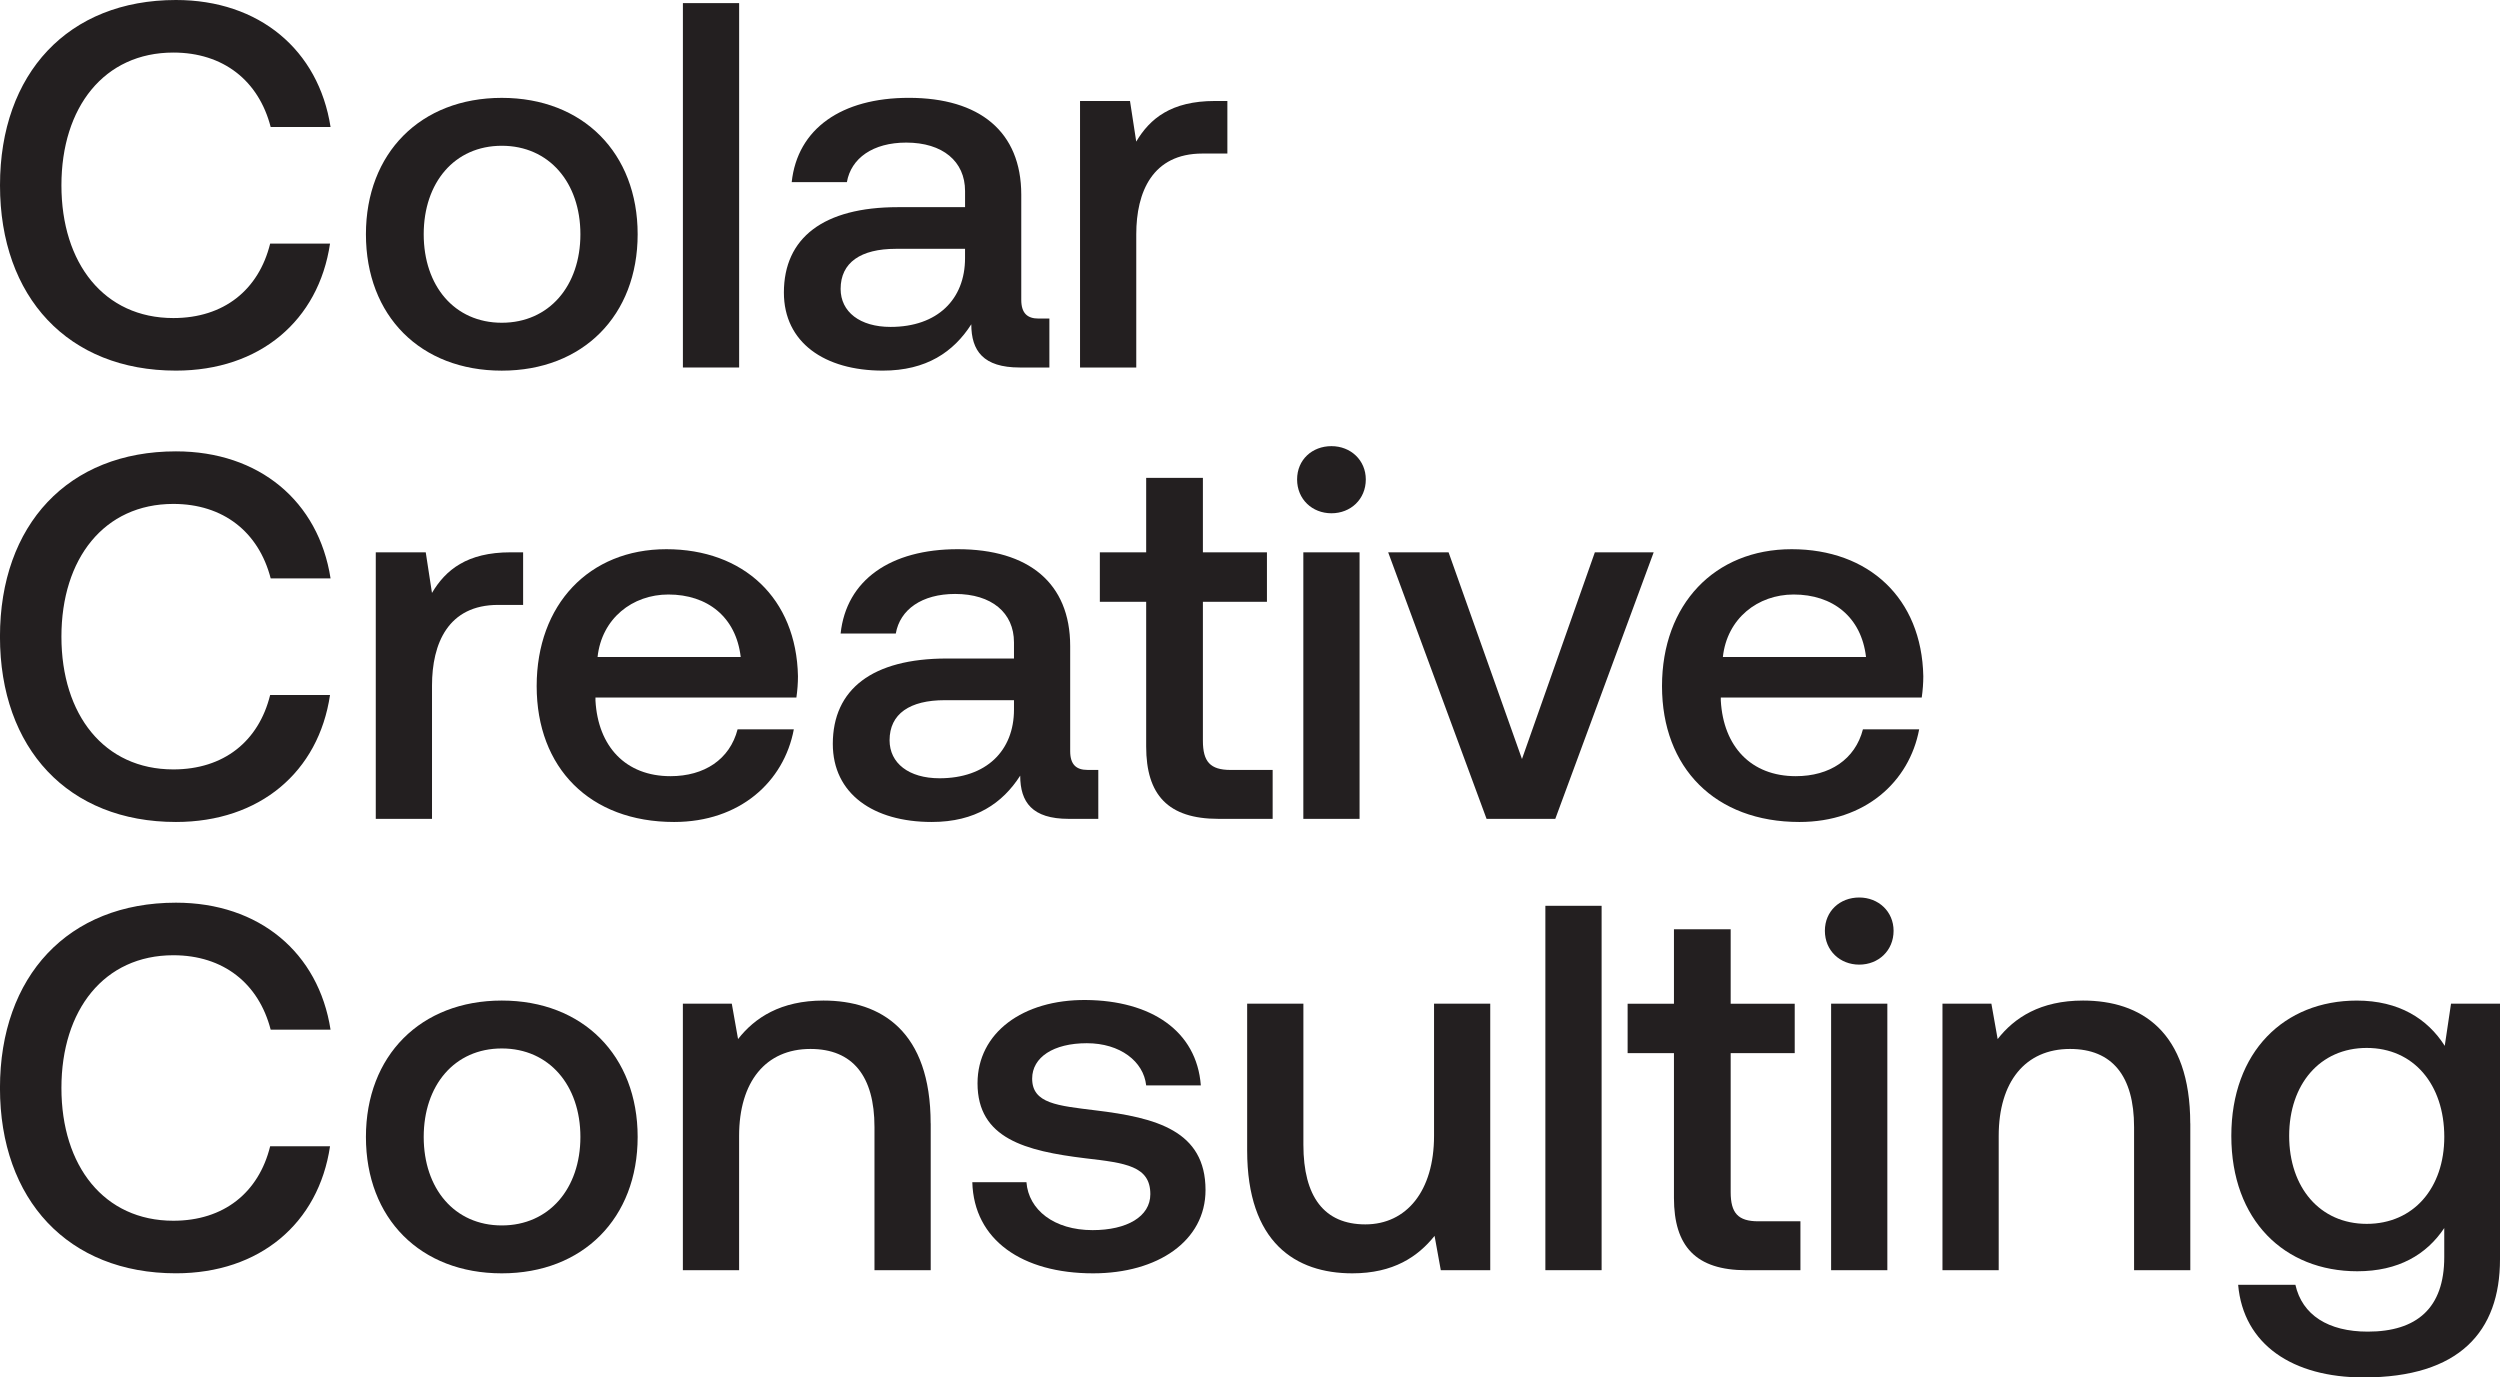
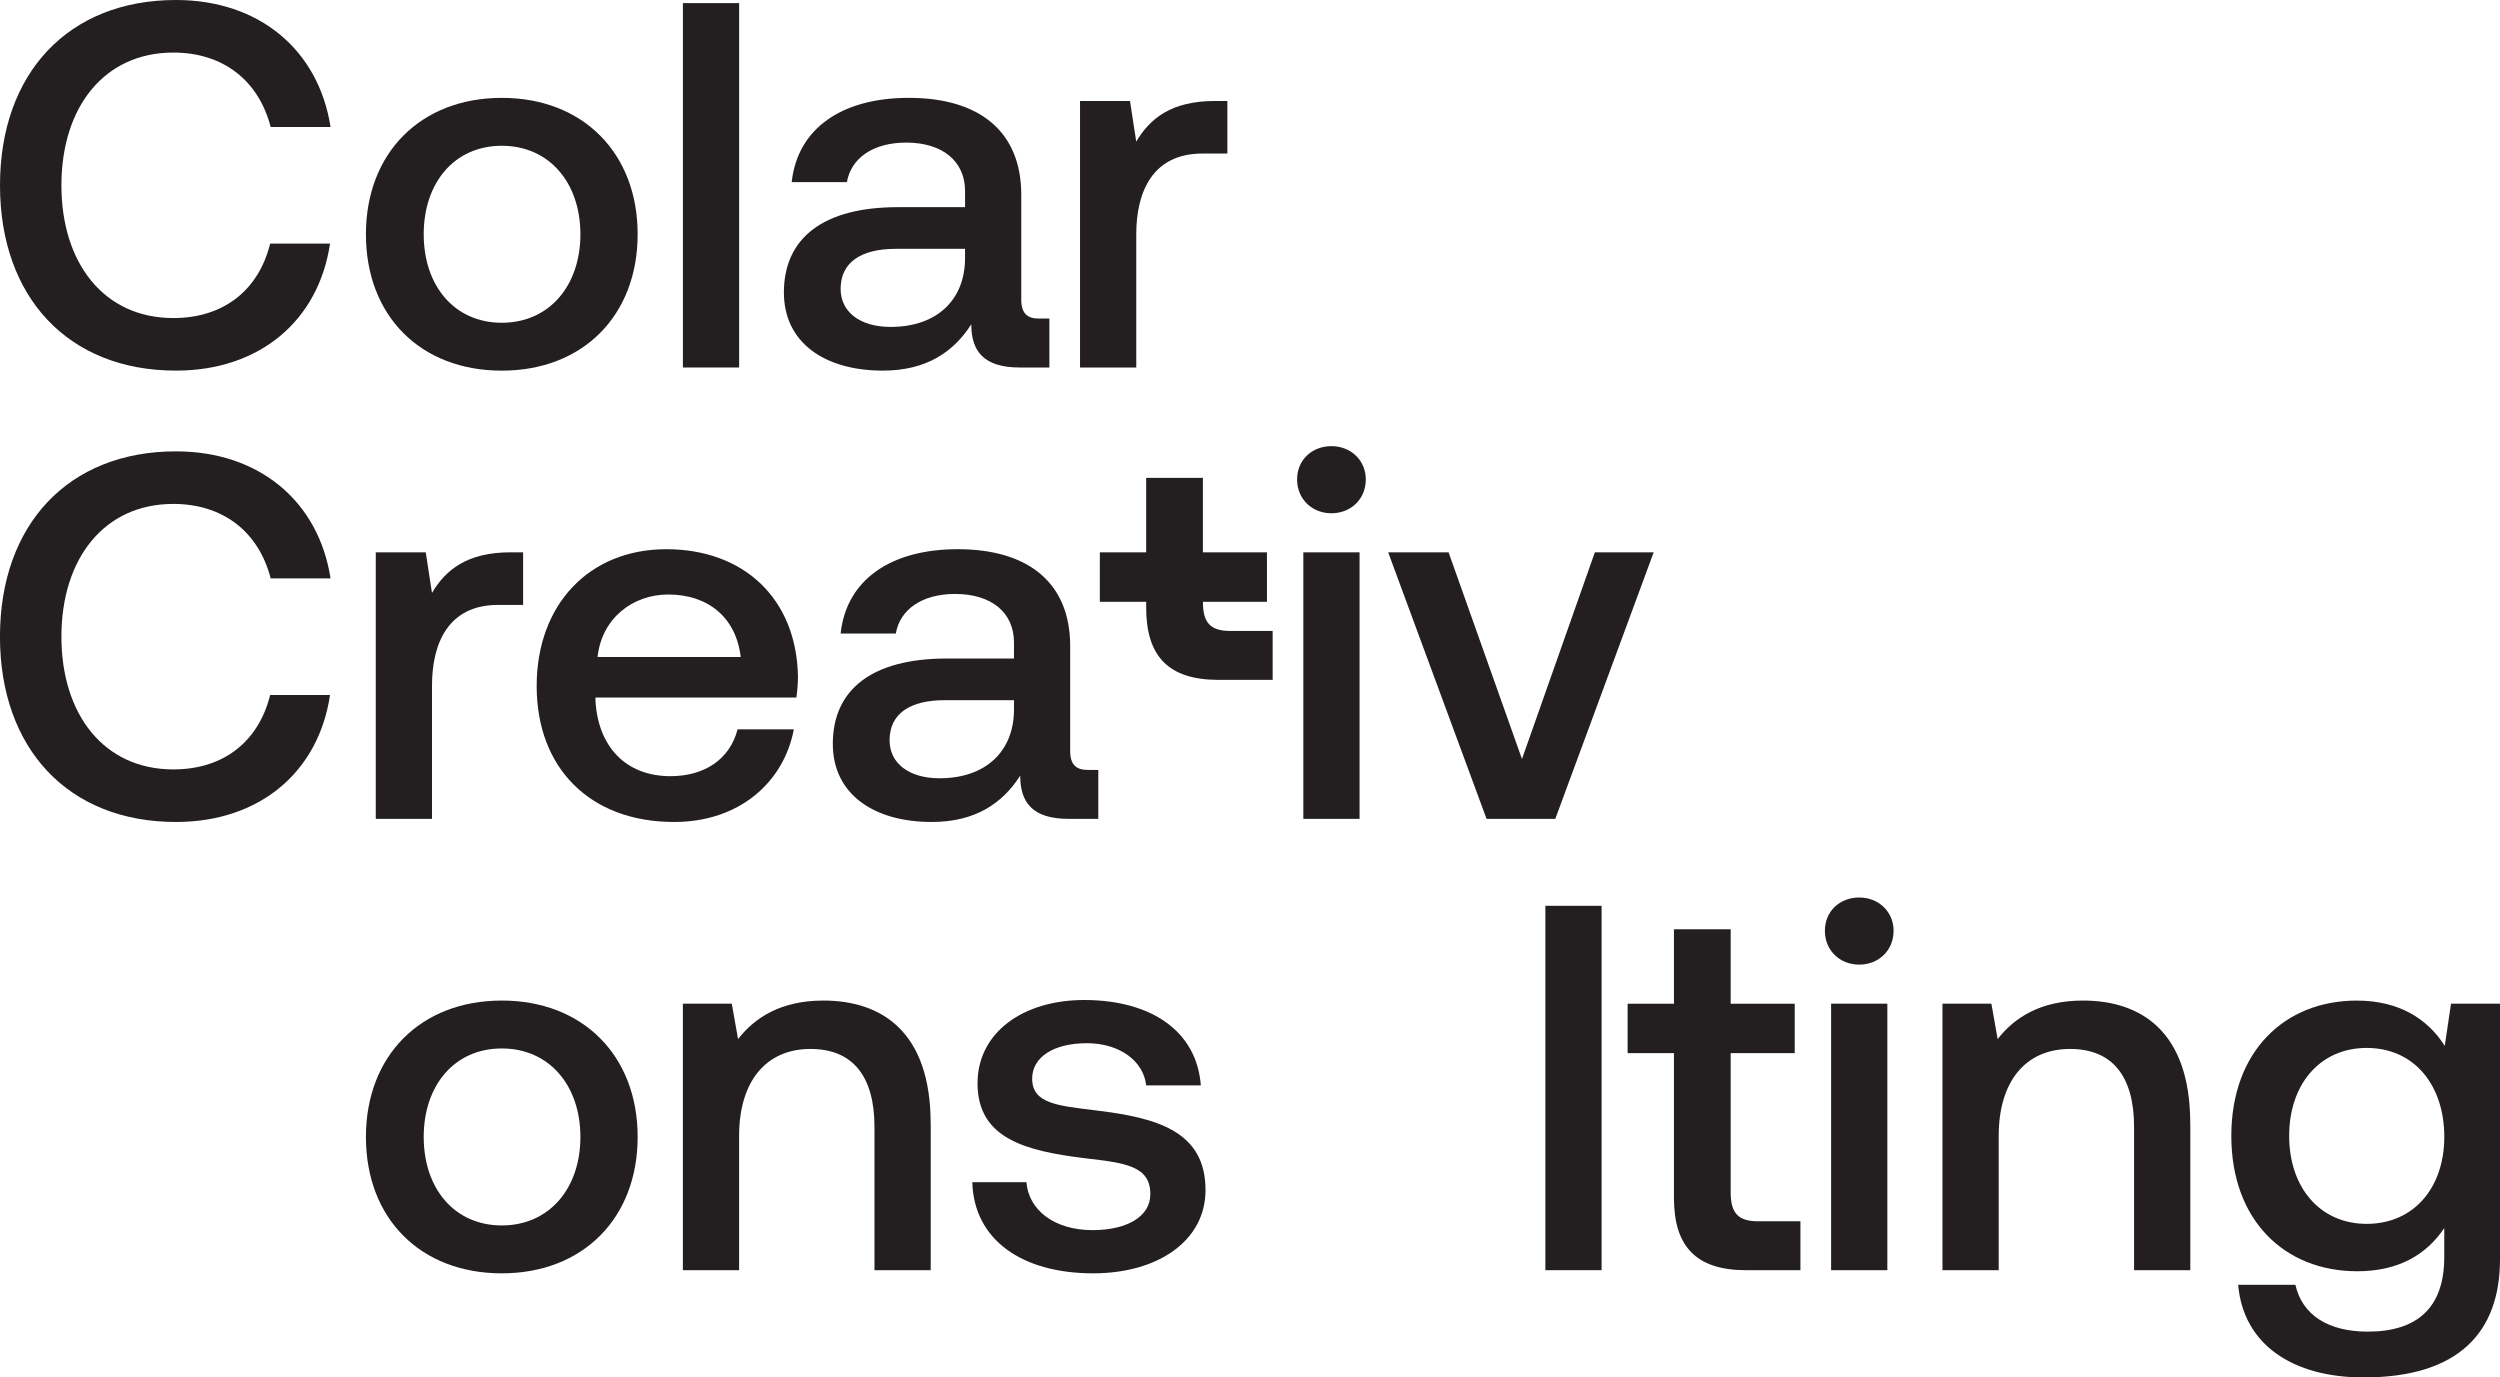
<svg xmlns="http://www.w3.org/2000/svg" version="1.1" viewBox="0 0 810 446.29">
  <defs>
    <style>
      .cls-1 {
        fill: #231f20;
      }
    </style>
  </defs>
  <g>
    <g id="Layer_1">
      <g>
-         <path class="cls-1" d="M57.01,292.47c26.99,0,46.21,16.19,50.09,41.15h-19.4c-3.88-15.01-15.35-24.12-31.54-24.12-22.43,0-36.26,17.71-36.26,43.01s13.83,43.01,36.26,43.01c16.36,0,27.66-9.11,31.37-24.12h19.4c-3.71,24.96-22.77,41.15-49.93,41.15-34.91,0-57.01-23.78-57.01-60.04s22.1-60.04,57.01-60.04Z" />
        <path class="cls-1" d="M118.56,368.37c0-26.31,17.71-44.19,44.02-44.19s44.02,17.88,44.02,44.19-17.71,44.19-44.02,44.19-44.02-17.71-44.02-44.19ZM188.05,368.37c0-16.7-10.12-28.67-25.47-28.67s-25.3,11.97-25.3,28.67,9.95,28.67,25.3,28.67,25.47-11.97,25.47-28.67Z" />
        <path class="cls-1" d="M301.55,363.98v47.56h-18.22v-46.38c0-16.53-7.08-25.3-20.75-25.3-14.5,0-23.11,10.63-23.11,28.17v43.52h-18.22v-86.36h15.85l2.03,11.47c5.4-6.92,13.83-12.48,27.66-12.48,18.72,0,34.74,9.95,34.74,39.81Z" />
        <path class="cls-1" d="M332.57,383.04c.68,8.94,8.94,15.52,21.42,15.52,11.13,0,18.72-4.38,18.72-11.64,0-9.11-7.93-10.12-21.08-11.64-19.4-2.36-34.91-6.41-34.91-24.29,0-16.36,14.67-27.15,35.08-26.99,21.08.17,35.92,9.95,37.27,27.66h-17.71c-.84-7.76-8.43-13.66-19.23-13.66s-17.71,4.55-17.71,11.47c0,8.1,8.26,8.77,20.58,10.29,19.57,2.36,35.59,6.58,35.59,25.81,0,16.53-15.52,26.99-36.43,26.99-22.94,0-38.62-10.79-39.13-29.52h17.54Z" />
-         <path class="cls-1" d="M482.84,325.19v86.36h-16.02l-2.02-11.13c-5.4,6.75-13.32,12.14-26.65,12.14-18.38,0-34.07-9.95-34.07-39.81v-47.56h18.22v45.71c0,16.86,6.75,25.8,20.07,25.8s22.26-10.79,22.26-28.67v-42.84h18.22Z" />
        <path class="cls-1" d="M518.92,293.48v118.06h-18.22v-118.06h18.22Z" />
        <path class="cls-1" d="M542.36,341.22h-15.01v-16.02h15.01v-24.12h18.38v24.12h20.75v16.02h-20.75v45.03c0,6.75,2.36,9.45,8.94,9.45h13.66v15.85h-17.54c-16.36,0-23.44-7.76-23.44-23.44v-46.89Z" />
        <path class="cls-1" d="M613.52,301.58c0,6.41-4.89,10.96-11.13,10.96s-11.13-4.55-11.13-10.96,4.89-10.79,11.13-10.79,11.13,4.55,11.13,10.79ZM611.5,325.19v86.36h-18.22v-86.36h18.22Z" />
        <path class="cls-1" d="M709.66,363.98v47.56h-18.22v-46.38c0-16.53-7.08-25.3-20.75-25.3-14.5,0-23.11,10.63-23.11,28.17v43.52h-18.22v-86.36h15.85l2.03,11.47c5.4-6.92,13.83-12.48,27.66-12.48,18.72,0,34.74,9.95,34.74,39.81Z" />
        <path class="cls-1" d="M810,325.19v82.81c0,23.44-13.16,38.29-44.19,38.29-22.94,0-38.96-10.62-40.65-30.02h18.55c2.19,9.78,10.62,15.18,23.44,15.18,15.85,0,24.79-7.59,24.79-24.12v-9.44c-5.73,8.6-14.84,14-28.17,14-23.61,0-40.82-16.53-40.82-43.85s17.2-43.85,40.65-43.85c13.66,0,22.94,5.9,28.5,14.67l2.03-13.66h15.85ZM791.95,368.37c0-17.03-9.95-28.84-25.13-28.84s-25.13,11.81-25.13,28.5,9.95,28.5,25.13,28.5,25.13-11.64,25.13-28.17Z" />
      </g>
      <g>
        <path class="cls-1" d="M57.01,146.24c26.99,0,46.21,16.19,50.09,41.15h-19.4c-3.88-15.01-15.35-24.12-31.54-24.12-22.43,0-36.26,17.71-36.26,43.01s13.83,43.01,36.26,43.01c16.36,0,27.66-9.11,31.37-24.12h19.4c-3.71,24.96-22.77,41.15-49.93,41.15-34.91,0-57.01-23.78-57.01-60.04s22.1-60.04,57.01-60.04Z" />
        <path class="cls-1" d="M169.49,178.96v17.03h-8.1c-16.19,0-21.42,12.48-21.42,26.14v43.18h-18.22v-86.36h16.19l2.02,13.16c4.39-7.42,11.3-13.16,25.47-13.16h4.05Z" />
        <path class="cls-1" d="M215.87,177.94c24.96,0,42.17,15.85,42.67,41.15,0,2.19-.17,4.55-.51,6.92h-65.1v1.01c.84,14.84,9.78,24.46,24.29,24.46,10.96,0,19.23-5.4,21.76-15.18h18.22c-3.2,17.03-17.54,30.02-38.79,30.02-27.32,0-44.53-17.54-44.53-44.02s17.03-44.36,42-44.36ZM239.99,212.86c-1.52-12.99-10.79-20.24-23.44-20.24-11.64,0-21.59,7.76-22.94,20.24h46.38Z" />
        <path class="cls-1" d="M355.85,249.46v15.85h-9.61c-11.81,0-15.69-5.4-15.69-14-5.73,8.94-14.51,15.01-28.67,15.01-18.89,0-32.05-9.11-32.05-25.3,0-17.71,12.82-27.66,36.94-27.66h21.76v-5.23c0-9.61-7.25-15.69-19.06-15.69-10.79,0-17.88,5.06-19.23,12.82h-17.88c1.86-17.37,16.19-27.32,37.95-27.32,22.94,0,36.43,10.96,36.43,31.37v34.07c0,4.38,2.02,6.07,5.57,6.07h3.54ZM328.53,226.86h-22.43c-11.3,0-17.88,4.39-17.88,12.99,0,7.42,6.24,12.31,16.19,12.31,15.18,0,24.12-8.94,24.12-22.26v-3.04Z" />
-         <path class="cls-1" d="M371.36,194.98h-15.01v-16.02h15.01v-24.12h18.38v24.12h20.75v16.02h-20.75v45.03c0,6.75,2.36,9.45,8.94,9.45h13.66v15.85h-17.54c-16.36,0-23.44-7.76-23.44-23.44v-46.89Z" />
+         <path class="cls-1" d="M371.36,194.98h-15.01v-16.02h15.01v-24.12h18.38v24.12h20.75v16.02h-20.75c0,6.75,2.36,9.45,8.94,9.45h13.66v15.85h-17.54c-16.36,0-23.44-7.76-23.44-23.44v-46.89Z" />
        <path class="cls-1" d="M442.52,155.34c0,6.41-4.89,10.96-11.13,10.96s-11.13-4.55-11.13-10.96,4.89-10.79,11.13-10.79,11.13,4.55,11.13,10.79ZM440.5,178.96v86.36h-18.22v-86.36h18.22Z" />
        <path class="cls-1" d="M469.34,178.96l23.78,66.96,23.61-66.96h19.06l-31.88,86.36h-22.26l-31.88-86.36h19.57Z" />
-         <path class="cls-1" d="M580.48,177.94c24.96,0,42.17,15.85,42.67,41.15,0,2.19-.17,4.55-.51,6.92h-65.1v1.01c.84,14.84,9.78,24.46,24.29,24.46,10.96,0,19.23-5.4,21.76-15.18h18.22c-3.2,17.03-17.54,30.02-38.79,30.02-27.32,0-44.53-17.54-44.53-44.02s17.03-44.36,42-44.36ZM604.59,212.86c-1.52-12.99-10.79-20.24-23.44-20.24-11.64,0-21.59,7.76-22.94,20.24h46.38Z" />
      </g>
      <g>
        <path class="cls-1" d="M57.01,0c26.99,0,46.21,16.19,50.09,41.15h-19.4c-3.88-15.01-15.35-24.12-31.54-24.12-22.43,0-36.26,17.71-36.26,43.01s13.83,43.01,36.26,43.01c16.36,0,27.66-9.11,31.37-24.12h19.4c-3.71,24.96-22.77,41.15-49.93,41.15C22.1,120.09,0,96.31,0,60.04S22.1,0,57.01,0Z" />
        <path class="cls-1" d="M118.56,75.9c0-26.31,17.71-44.19,44.02-44.19s44.02,17.88,44.02,44.19-17.71,44.19-44.02,44.19-44.02-17.71-44.02-44.19ZM188.05,75.9c0-16.7-10.12-28.67-25.47-28.67s-25.3,11.97-25.3,28.67,9.95,28.67,25.3,28.67,25.47-11.97,25.47-28.67Z" />
        <path class="cls-1" d="M239.48,1.01v118.06h-18.22V1.01h18.22Z" />
        <path class="cls-1" d="M340,103.22v15.85h-9.61c-11.81,0-15.69-5.4-15.69-14-5.73,8.94-14.51,15.01-28.67,15.01-18.89,0-32.05-9.11-32.05-25.3,0-17.71,12.82-27.66,36.94-27.66h21.76v-5.23c0-9.61-7.25-15.69-19.06-15.69-10.79,0-17.88,5.06-19.23,12.82h-17.88c1.86-17.37,16.19-27.32,37.95-27.32,22.94,0,36.43,10.96,36.43,31.37v34.07c0,4.38,2.02,6.07,5.57,6.07h3.54ZM312.67,80.62h-22.43c-11.3,0-17.88,4.39-17.88,12.99,0,7.42,6.24,12.31,16.19,12.31,15.18,0,24.12-8.94,24.12-22.26v-3.04Z" />
        <path class="cls-1" d="M397.67,32.72v17.03h-8.1c-16.19,0-21.42,12.48-21.42,26.14v43.18h-18.22V32.72h16.19l2.02,13.16c4.39-7.42,11.3-13.16,25.47-13.16h4.05Z" />
      </g>
    </g>
  </g>
</svg>